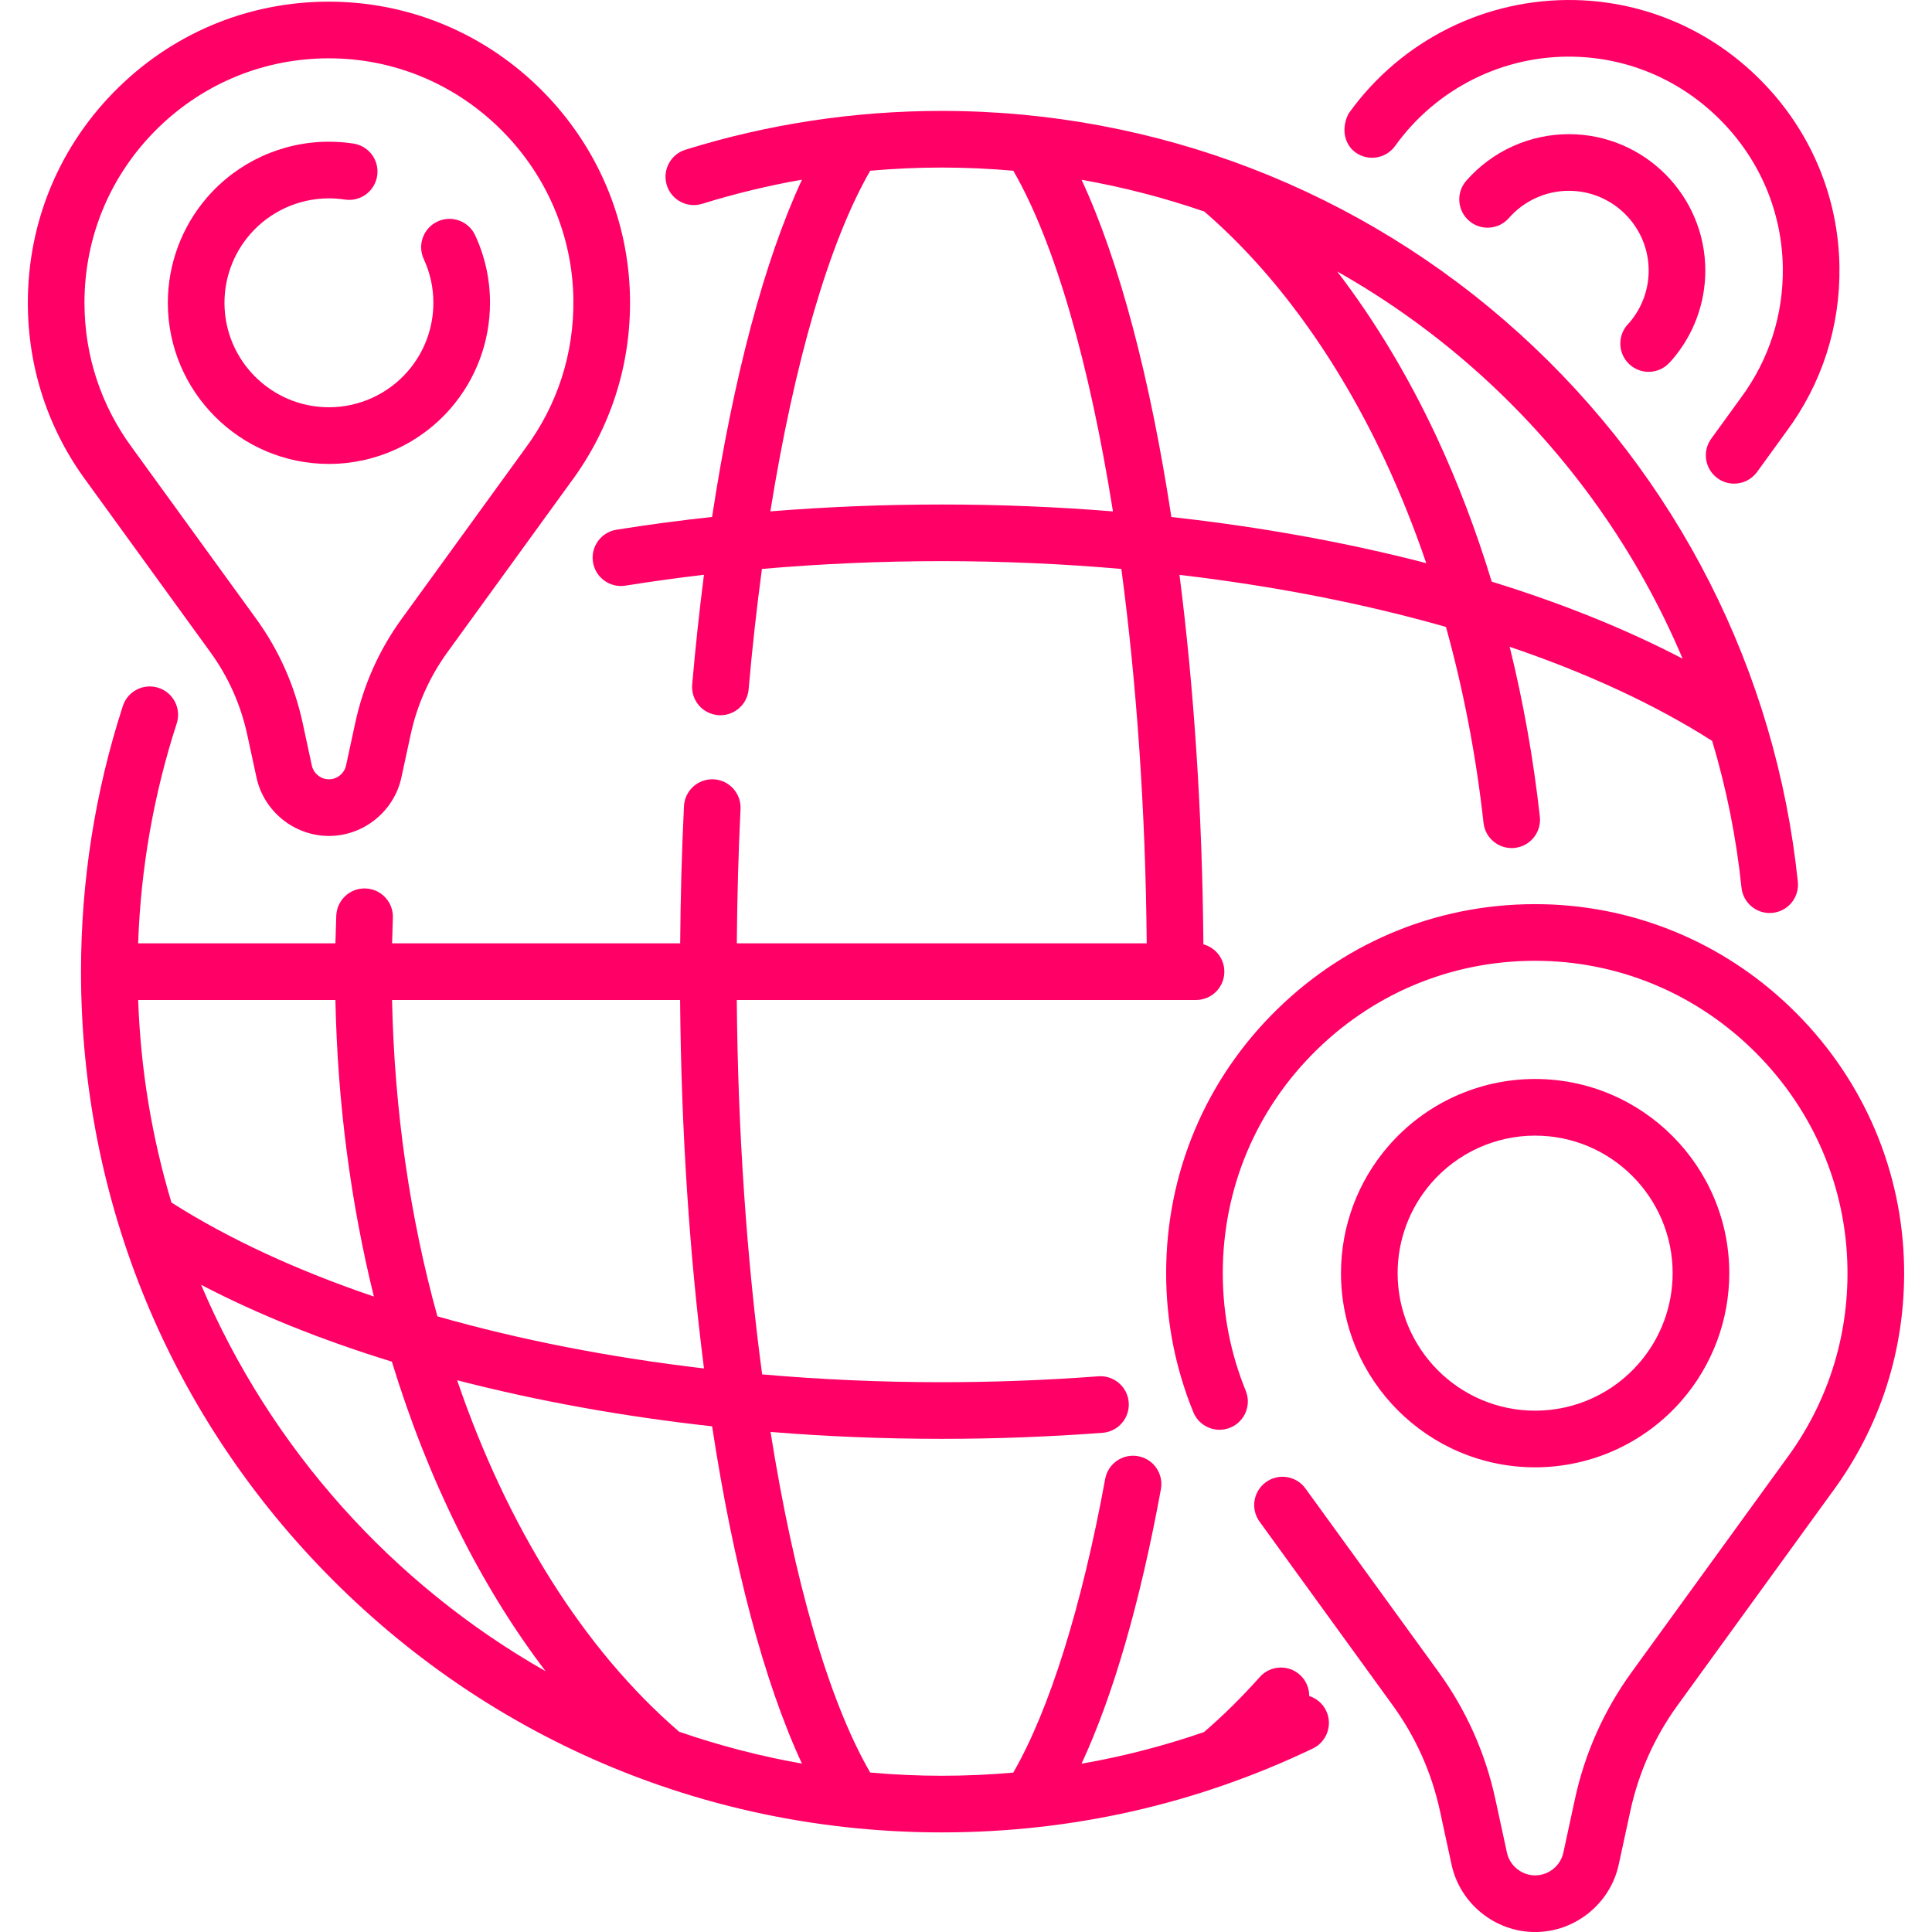
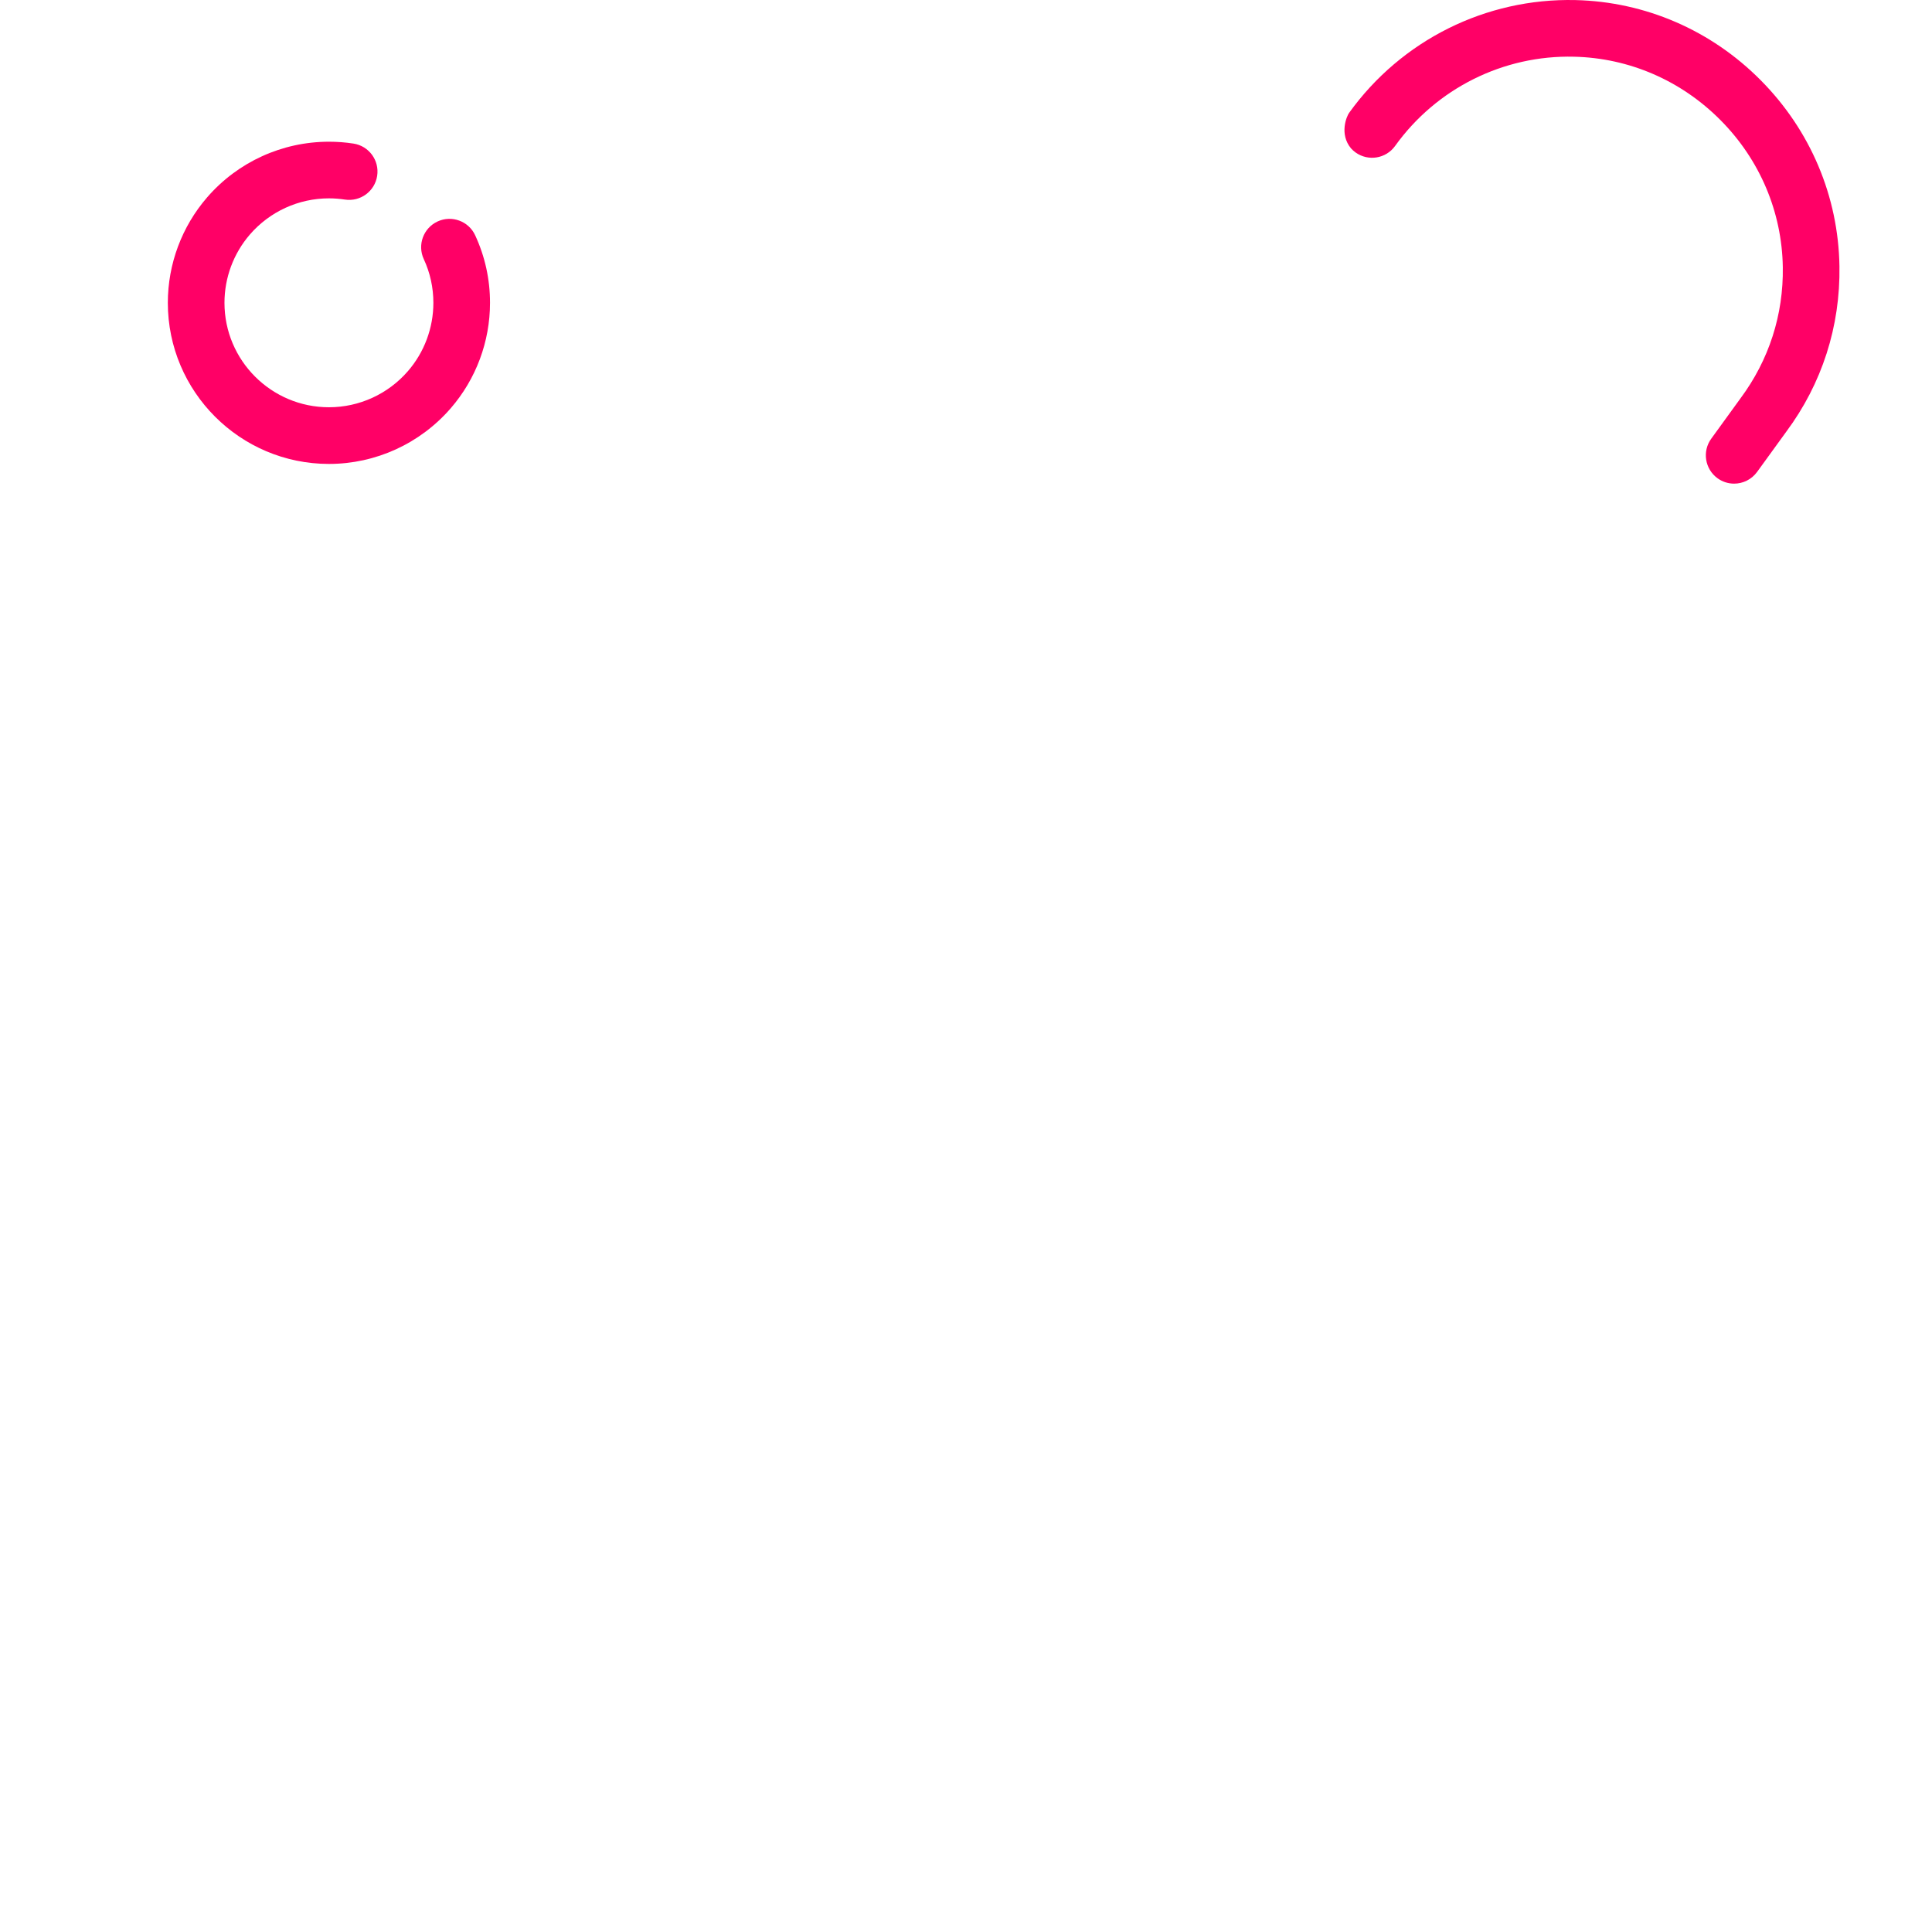
<svg xmlns="http://www.w3.org/2000/svg" width="54" height="54" viewBox="0 0 54 54" fill="none">
  <g clip-path="url(#clip0_3363_24277)">
-     <path d="M47.01 39.137C47.864 38.152 48.334 36.891 48.334 35.585C48.334 32.593 45.9 30.158 42.907 30.158C41.332 30.158 39.837 30.842 38.805 32.034C37.951 33.019 37.481 34.28 37.481 35.585C37.481 38.578 39.915 41.012 42.907 41.012C44.483 41.012 45.979 40.328 47.01 39.137ZM39.064 35.585C39.064 34.661 39.397 33.768 40.002 33.07C40.002 33.07 40.002 33.07 40.002 33.07C40.733 32.226 41.792 31.741 42.907 31.741C45.027 31.741 46.751 33.466 46.751 35.586C46.751 36.51 46.418 37.403 45.813 38.1C45.083 38.945 44.023 39.429 42.907 39.429C40.788 39.429 39.064 37.705 39.064 35.585Z" fill="#FF0066" />
-     <path d="M50.22 28.33C48.328 26.422 45.819 25.337 43.156 25.274C40.352 25.208 37.705 26.25 35.702 28.207C33.697 30.164 32.594 32.785 32.594 35.586C32.594 36.926 32.849 38.232 33.353 39.469C33.517 39.874 33.979 40.069 34.384 39.904C34.789 39.739 34.984 39.278 34.819 38.873C34.393 37.826 34.177 36.72 34.177 35.586C34.177 33.215 35.111 30.996 36.808 29.339C38.504 27.683 40.746 26.8 43.119 26.857C45.37 26.91 47.493 27.829 49.096 29.445C50.699 31.061 51.602 33.192 51.637 35.444C51.668 37.387 51.074 39.235 49.913 40.796L45.609 46.731C44.833 47.801 44.298 48.998 44.019 50.289L43.697 51.78C43.617 52.15 43.285 52.417 42.908 52.417C42.53 52.417 42.198 52.149 42.119 51.78L41.796 50.289C41.517 48.998 40.982 47.801 40.207 46.731L36.487 41.603C36.231 41.249 35.736 41.17 35.382 41.427C35.028 41.684 34.949 42.178 35.206 42.532L38.925 47.661C39.571 48.552 40.016 49.548 40.249 50.624L40.571 52.115C40.807 53.208 41.79 54.001 42.908 54.001C44.026 54.001 45.008 53.207 45.244 52.115L45.567 50.624C45.799 49.549 46.244 48.552 46.89 47.661L51.189 41.733C52.554 39.897 53.256 37.713 53.22 35.419C53.178 32.755 52.113 30.238 50.22 28.33Z" fill="#FF0066" />
    <path d="M9.194 12.967C10.501 12.967 11.742 12.399 12.598 11.411C13.306 10.594 13.696 9.547 13.696 8.464C13.696 7.807 13.557 7.172 13.281 6.576C13.098 6.18 12.627 6.007 12.231 6.19C11.834 6.374 11.661 6.844 11.844 7.241C12.023 7.626 12.113 8.038 12.113 8.464C12.113 9.166 11.86 9.845 11.401 10.374C10.846 11.015 10.041 11.383 9.194 11.383C7.584 11.383 6.274 10.074 6.274 8.464C6.274 7.762 6.527 7.083 6.986 6.553C7.542 5.912 8.346 5.544 9.194 5.544C9.343 5.544 9.493 5.556 9.64 5.578C10.072 5.644 10.476 5.347 10.542 4.915C10.608 4.483 10.312 4.079 9.879 4.013C9.654 3.978 9.423 3.961 9.194 3.961C7.886 3.961 6.645 4.528 5.789 5.517C5.081 6.335 4.691 7.381 4.691 8.464C4.691 10.947 6.711 12.967 9.194 12.967Z" fill="#FF0066" />
-     <path d="M5.877 18.224C6.382 18.919 6.729 19.697 6.911 20.537L7.169 21.731C7.373 22.678 8.225 23.365 9.194 23.365C10.163 23.365 11.014 22.677 11.219 21.731L11.477 20.537C11.658 19.697 12.006 18.919 12.51 18.224L15.951 13.479C17.065 11.981 17.638 10.199 17.609 8.327C17.574 6.154 16.705 4.099 15.161 2.543C13.616 0.986 11.569 0.101 9.396 0.049C7.108 -0.005 4.949 0.845 3.314 2.442C1.679 4.039 0.778 6.177 0.778 8.463C0.778 10.285 1.351 12.02 2.431 13.471L5.877 18.224ZM4.42 3.574C5.708 2.317 7.397 1.63 9.193 1.63C9.248 1.63 9.304 1.631 9.359 1.632C11.121 1.674 12.782 2.393 14.037 3.658C15.291 4.923 15.998 6.589 16.026 8.352C16.049 9.872 15.585 11.319 14.675 12.542L11.229 17.294C10.595 18.168 10.158 19.147 9.93 20.202L9.672 21.396C9.623 21.619 9.422 21.782 9.194 21.782C8.965 21.782 8.764 21.619 8.716 21.396L8.458 20.202C8.23 19.147 7.793 18.168 7.159 17.294L3.707 12.534C2.827 11.35 2.361 9.942 2.361 8.463C2.361 6.607 3.092 4.871 4.42 3.574Z" fill="#FF0066" />
-     <path d="M45.495 9.067C45.201 9.39 45.223 9.891 45.546 10.186C45.698 10.324 45.889 10.393 46.08 10.393C46.294 10.393 46.508 10.306 46.664 10.135L46.678 10.12C46.697 10.1 46.716 10.079 46.733 10.059C47.334 9.367 47.664 8.481 47.664 7.563C47.664 5.461 45.953 3.75 43.851 3.75C42.753 3.75 41.708 4.224 40.983 5.051C40.695 5.38 40.728 5.88 41.057 6.168C41.386 6.456 41.886 6.423 42.174 6.094C42.598 5.611 43.209 5.333 43.851 5.333C45.081 5.333 46.081 6.334 46.081 7.563C46.081 8.1 45.888 8.617 45.537 9.023L45.495 9.067Z" fill="#FF0066" />
    <path d="M37.888 4.261C38.243 4.516 38.738 4.435 38.993 4.08C40.148 2.471 42.019 1.536 43.996 1.585C45.538 1.621 46.991 2.251 48.089 3.358C49.188 4.464 49.806 5.923 49.83 7.465C49.851 8.796 49.444 10.062 48.648 11.133L47.83 12.261C47.573 12.615 47.652 13.11 48.005 13.367C48.146 13.469 48.308 13.518 48.469 13.518C48.714 13.518 48.956 13.404 49.111 13.191L49.924 12.07C50.925 10.724 51.44 9.123 51.413 7.44C51.382 5.487 50.601 3.641 49.213 2.243C47.826 0.844 45.986 0.048 44.033 0.002C41.532 -0.056 39.168 1.122 37.707 3.156C37.637 3.253 37.429 3.749 37.762 4.148C37.799 4.189 37.841 4.227 37.888 4.261Z" fill="#FF0066" />
-     <path d="M36.593 47.404C36.594 47.185 36.506 46.966 36.329 46.809C36.003 46.518 35.502 46.547 35.212 46.873C34.709 47.437 34.185 47.954 33.652 48.412C32.535 48.798 31.393 49.093 30.229 49.296C31.112 47.396 31.869 44.784 32.448 41.622C32.526 41.192 32.242 40.779 31.811 40.701C31.382 40.622 30.969 40.907 30.89 41.337C30.238 44.901 29.332 47.792 28.321 49.545C27.66 49.603 26.994 49.633 26.322 49.633C25.648 49.633 24.981 49.602 24.322 49.543C23.155 47.526 22.192 44.151 21.537 40.023C23.104 40.15 24.704 40.216 26.322 40.216C27.82 40.216 29.333 40.159 30.819 40.047C31.254 40.014 31.581 39.634 31.548 39.198C31.515 38.762 31.135 38.436 30.7 38.468C29.254 38.577 27.781 38.633 26.322 38.633C24.62 38.633 22.94 38.558 21.302 38.415C20.875 35.217 20.624 31.646 20.593 27.95H33.43C33.867 27.95 34.221 27.595 34.221 27.158C34.221 26.792 33.972 26.485 33.635 26.394C33.606 22.739 33.372 19.234 32.967 16.068C35.609 16.378 38.12 16.869 40.415 17.523C40.902 19.279 41.258 21.121 41.465 23C41.51 23.405 41.853 23.704 42.251 23.704C42.28 23.704 42.31 23.703 42.339 23.699C42.774 23.651 43.087 23.26 43.039 22.825C42.86 21.209 42.576 19.617 42.196 18.078C44.347 18.808 46.262 19.692 47.856 20.709C48.254 22.038 48.53 23.41 48.675 24.809C48.717 25.216 49.061 25.519 49.462 25.519C49.489 25.519 49.517 25.518 49.544 25.515C49.979 25.47 50.295 25.081 50.25 24.646C49.639 18.762 46.88 13.324 42.479 9.333C38.048 5.313 32.31 3.1 26.322 3.1C23.879 3.1 21.469 3.465 19.158 4.185C18.74 4.315 18.507 4.759 18.637 5.176C18.767 5.593 19.211 5.826 19.628 5.696C20.542 5.412 21.473 5.187 22.415 5.022C21.365 7.284 20.5 10.541 19.903 14.449C19.001 14.547 18.109 14.665 17.231 14.806C16.799 14.875 16.505 15.281 16.574 15.712C16.643 16.144 17.049 16.438 17.481 16.369C18.204 16.253 18.936 16.152 19.676 16.065C19.549 17.053 19.439 18.077 19.347 19.131C19.308 19.566 19.631 19.95 20.066 19.988C20.09 19.99 20.113 19.991 20.136 19.991C20.542 19.991 20.888 19.681 20.924 19.269C21.025 18.109 21.151 16.984 21.296 15.902C22.944 15.759 24.623 15.684 26.322 15.684C28.024 15.684 29.703 15.759 31.342 15.902C31.769 19.099 32.02 22.67 32.051 26.366H20.594C20.604 25.106 20.638 23.846 20.698 22.611C20.719 22.175 20.382 21.803 19.946 21.782C19.507 21.762 19.138 22.098 19.117 22.535C19.056 23.795 19.021 25.08 19.011 26.366H10.959C10.964 26.137 10.972 25.901 10.981 25.655C10.998 25.218 10.658 24.85 10.221 24.833C9.786 24.814 9.416 25.156 9.399 25.593C9.389 25.86 9.381 26.117 9.375 26.366H3.861C3.934 24.271 4.295 22.208 4.939 20.222C5.074 19.806 4.846 19.36 4.43 19.225C4.014 19.09 3.568 19.318 3.433 19.734C2.657 22.128 2.264 24.626 2.264 27.158C2.264 33.584 4.766 39.626 9.31 44.17C13.854 48.714 19.896 51.216 26.322 51.216C29.952 51.216 33.442 50.427 36.694 48.871C37.088 48.682 37.255 48.209 37.066 47.815C36.968 47.611 36.794 47.468 36.593 47.404ZM32.74 14.451C32.149 10.579 31.29 7.308 30.23 5.025C31.398 5.231 32.544 5.528 33.659 5.912C35.634 7.614 37.381 10.017 38.716 12.876C39.141 13.787 39.525 14.745 39.864 15.74C37.638 15.162 35.241 14.727 32.74 14.451ZM47.03 18.41C45.447 17.584 43.652 16.861 41.694 16.257C41.261 14.838 40.745 13.479 40.151 12.206C39.355 10.504 38.418 8.95 37.375 7.587C38.814 8.401 40.17 9.377 41.416 10.506C43.864 12.727 45.769 15.427 47.03 18.41ZM26.322 14.101C24.706 14.101 23.106 14.166 21.532 14.293C22.198 10.135 23.177 6.757 24.323 4.772C24.986 4.713 25.652 4.683 26.322 4.683C26.992 4.683 27.66 4.714 28.322 4.772C29.488 6.79 30.451 10.165 31.107 14.294C29.54 14.167 27.94 14.101 26.322 14.101ZM22.414 49.293C21.236 49.085 20.09 48.785 18.982 48.402C16.299 46.09 14.168 42.651 12.777 38.578C15.004 39.155 17.403 39.59 19.904 39.866C20.495 43.739 21.354 47.01 22.414 49.293ZM19.677 38.249C17.033 37.939 14.521 37.447 12.225 36.792C11.462 34.037 11.023 31.045 10.958 27.95H19.009C19.039 31.595 19.273 35.09 19.677 38.249ZM3.862 27.95H9.375C9.433 30.825 9.804 33.621 10.45 36.239C8.3 35.509 6.386 34.626 4.792 33.611C4.251 31.808 3.93 29.911 3.862 27.95ZM5.621 35.911C7.202 36.736 8.997 37.456 10.953 38.059C11.961 41.357 13.422 44.314 15.251 46.712C10.969 44.278 7.56 40.48 5.621 35.911Z" fill="#FF0066" />
  </g>
  <defs>
    <clipPath id="clip0_3363_24277">
      <rect width="54" height="54" fill="white" />
    </clipPath>
  </defs>
</svg>